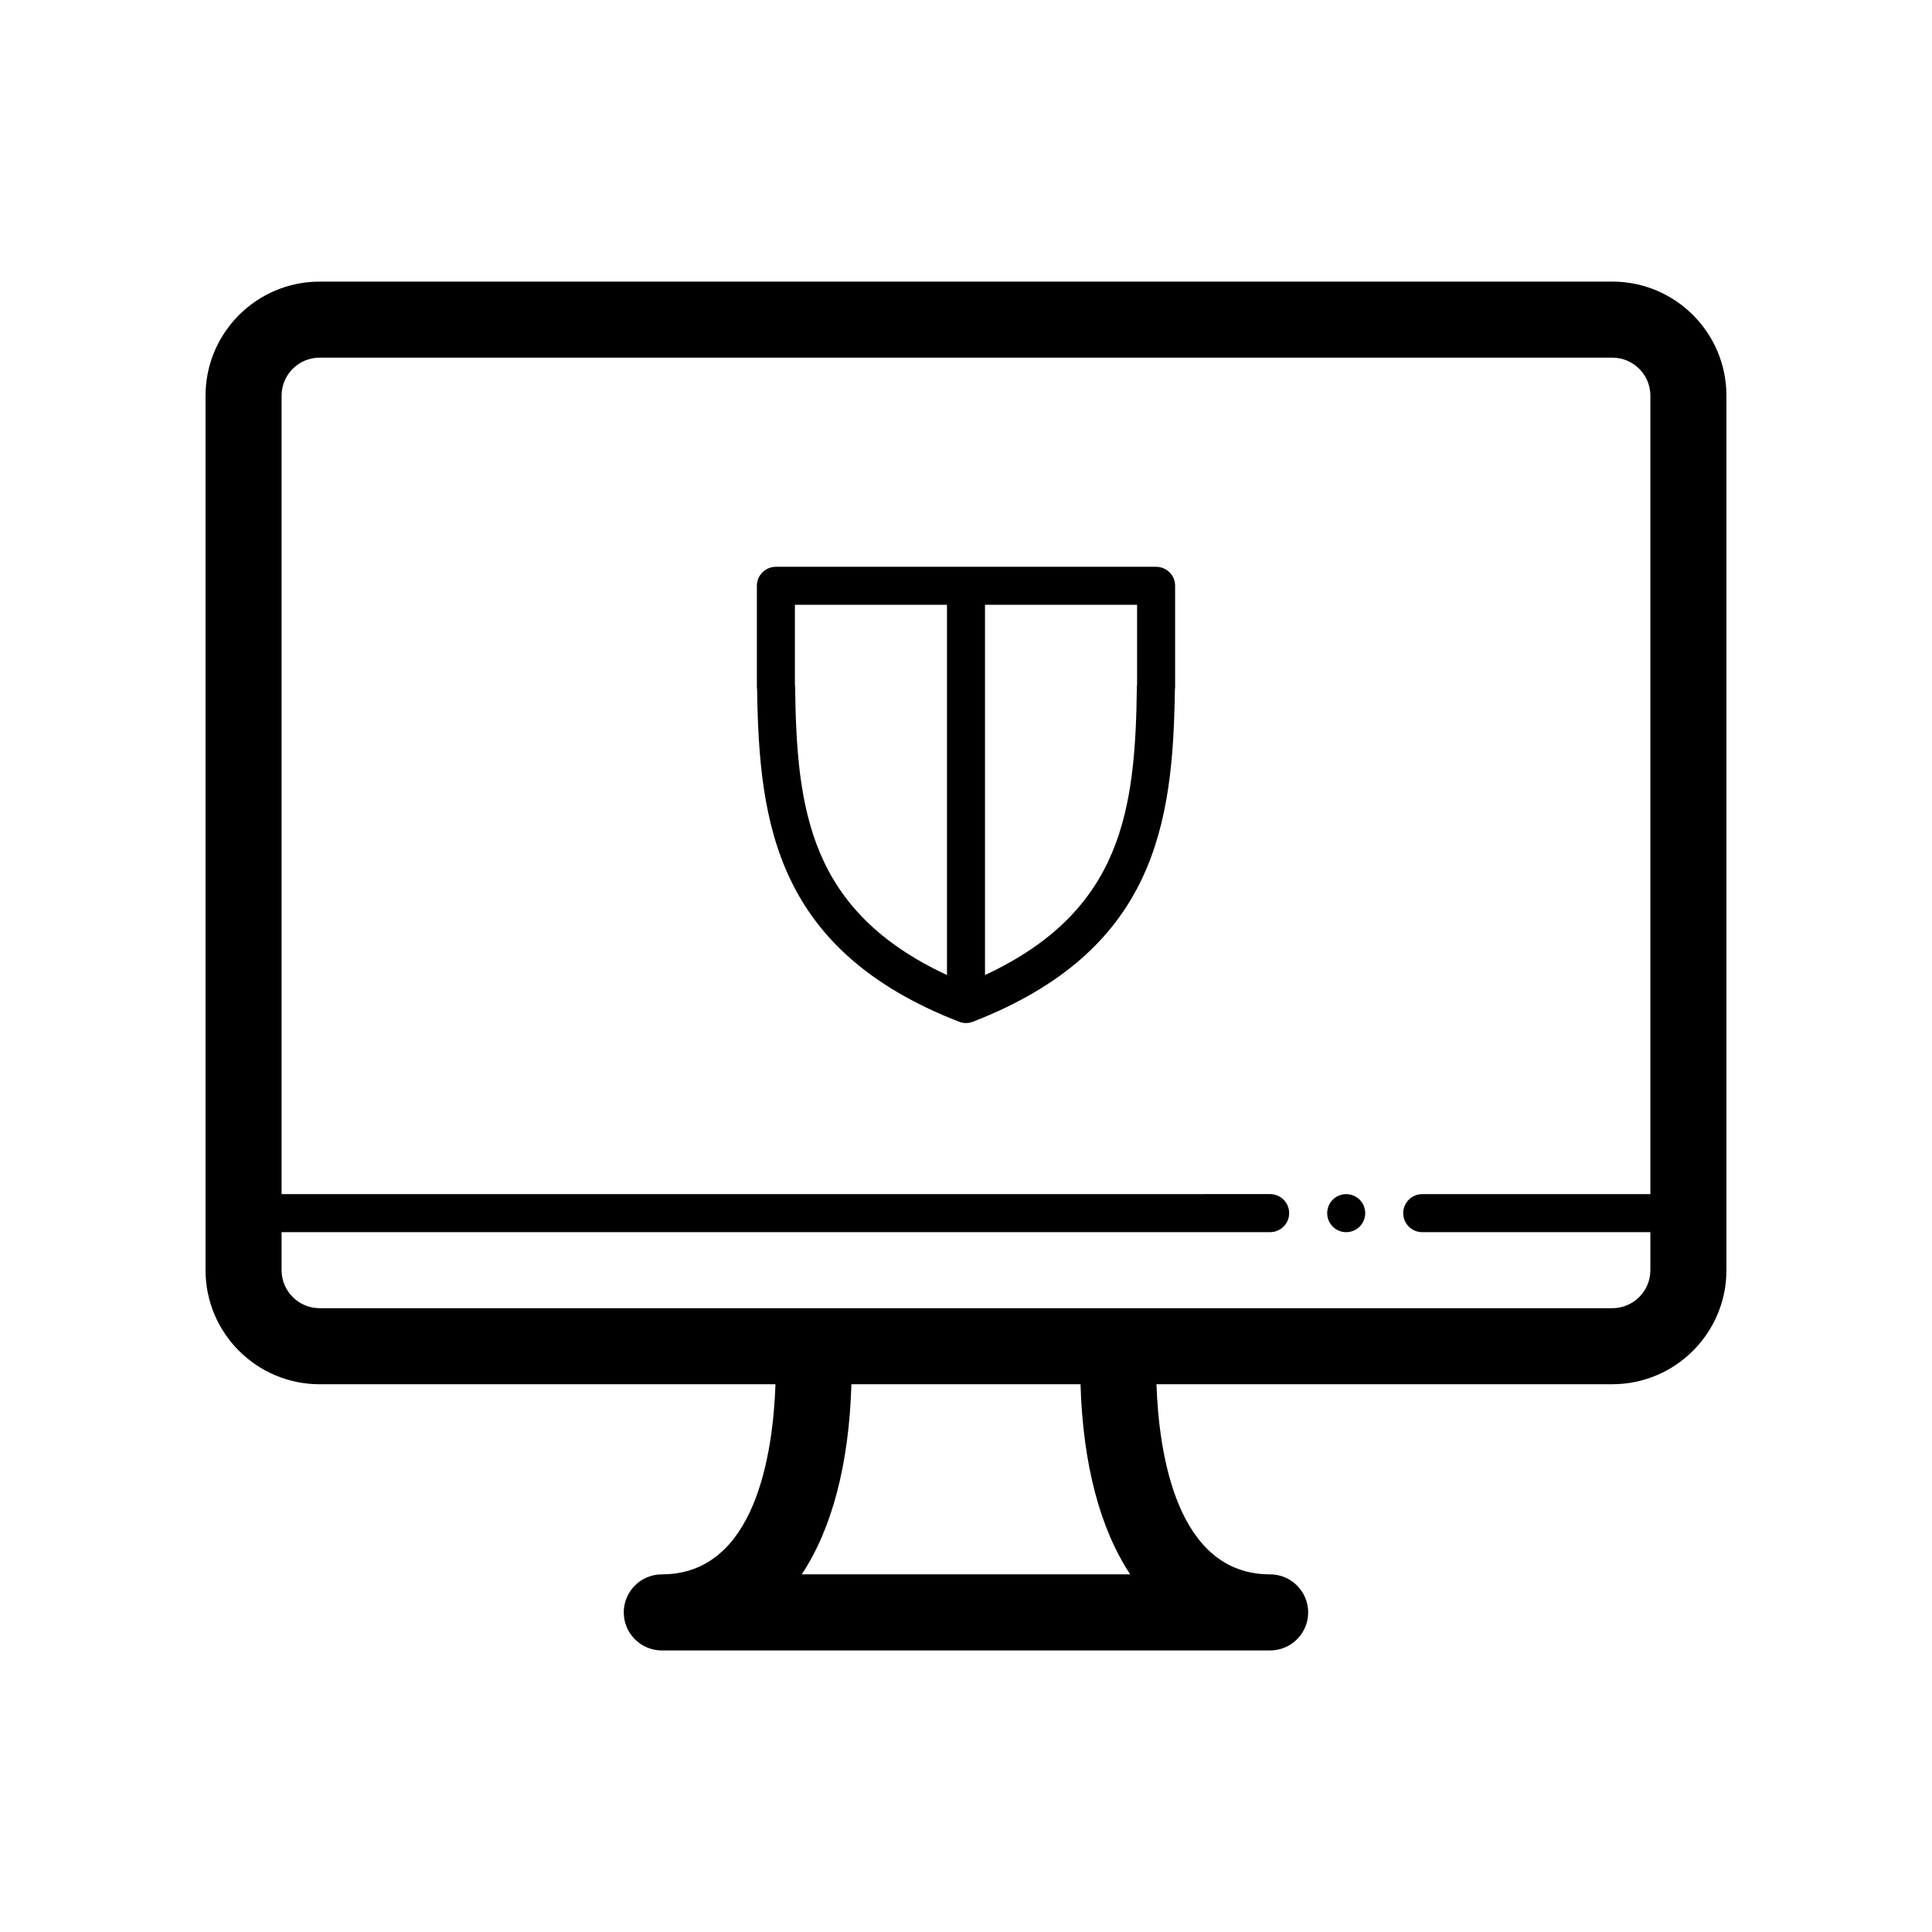
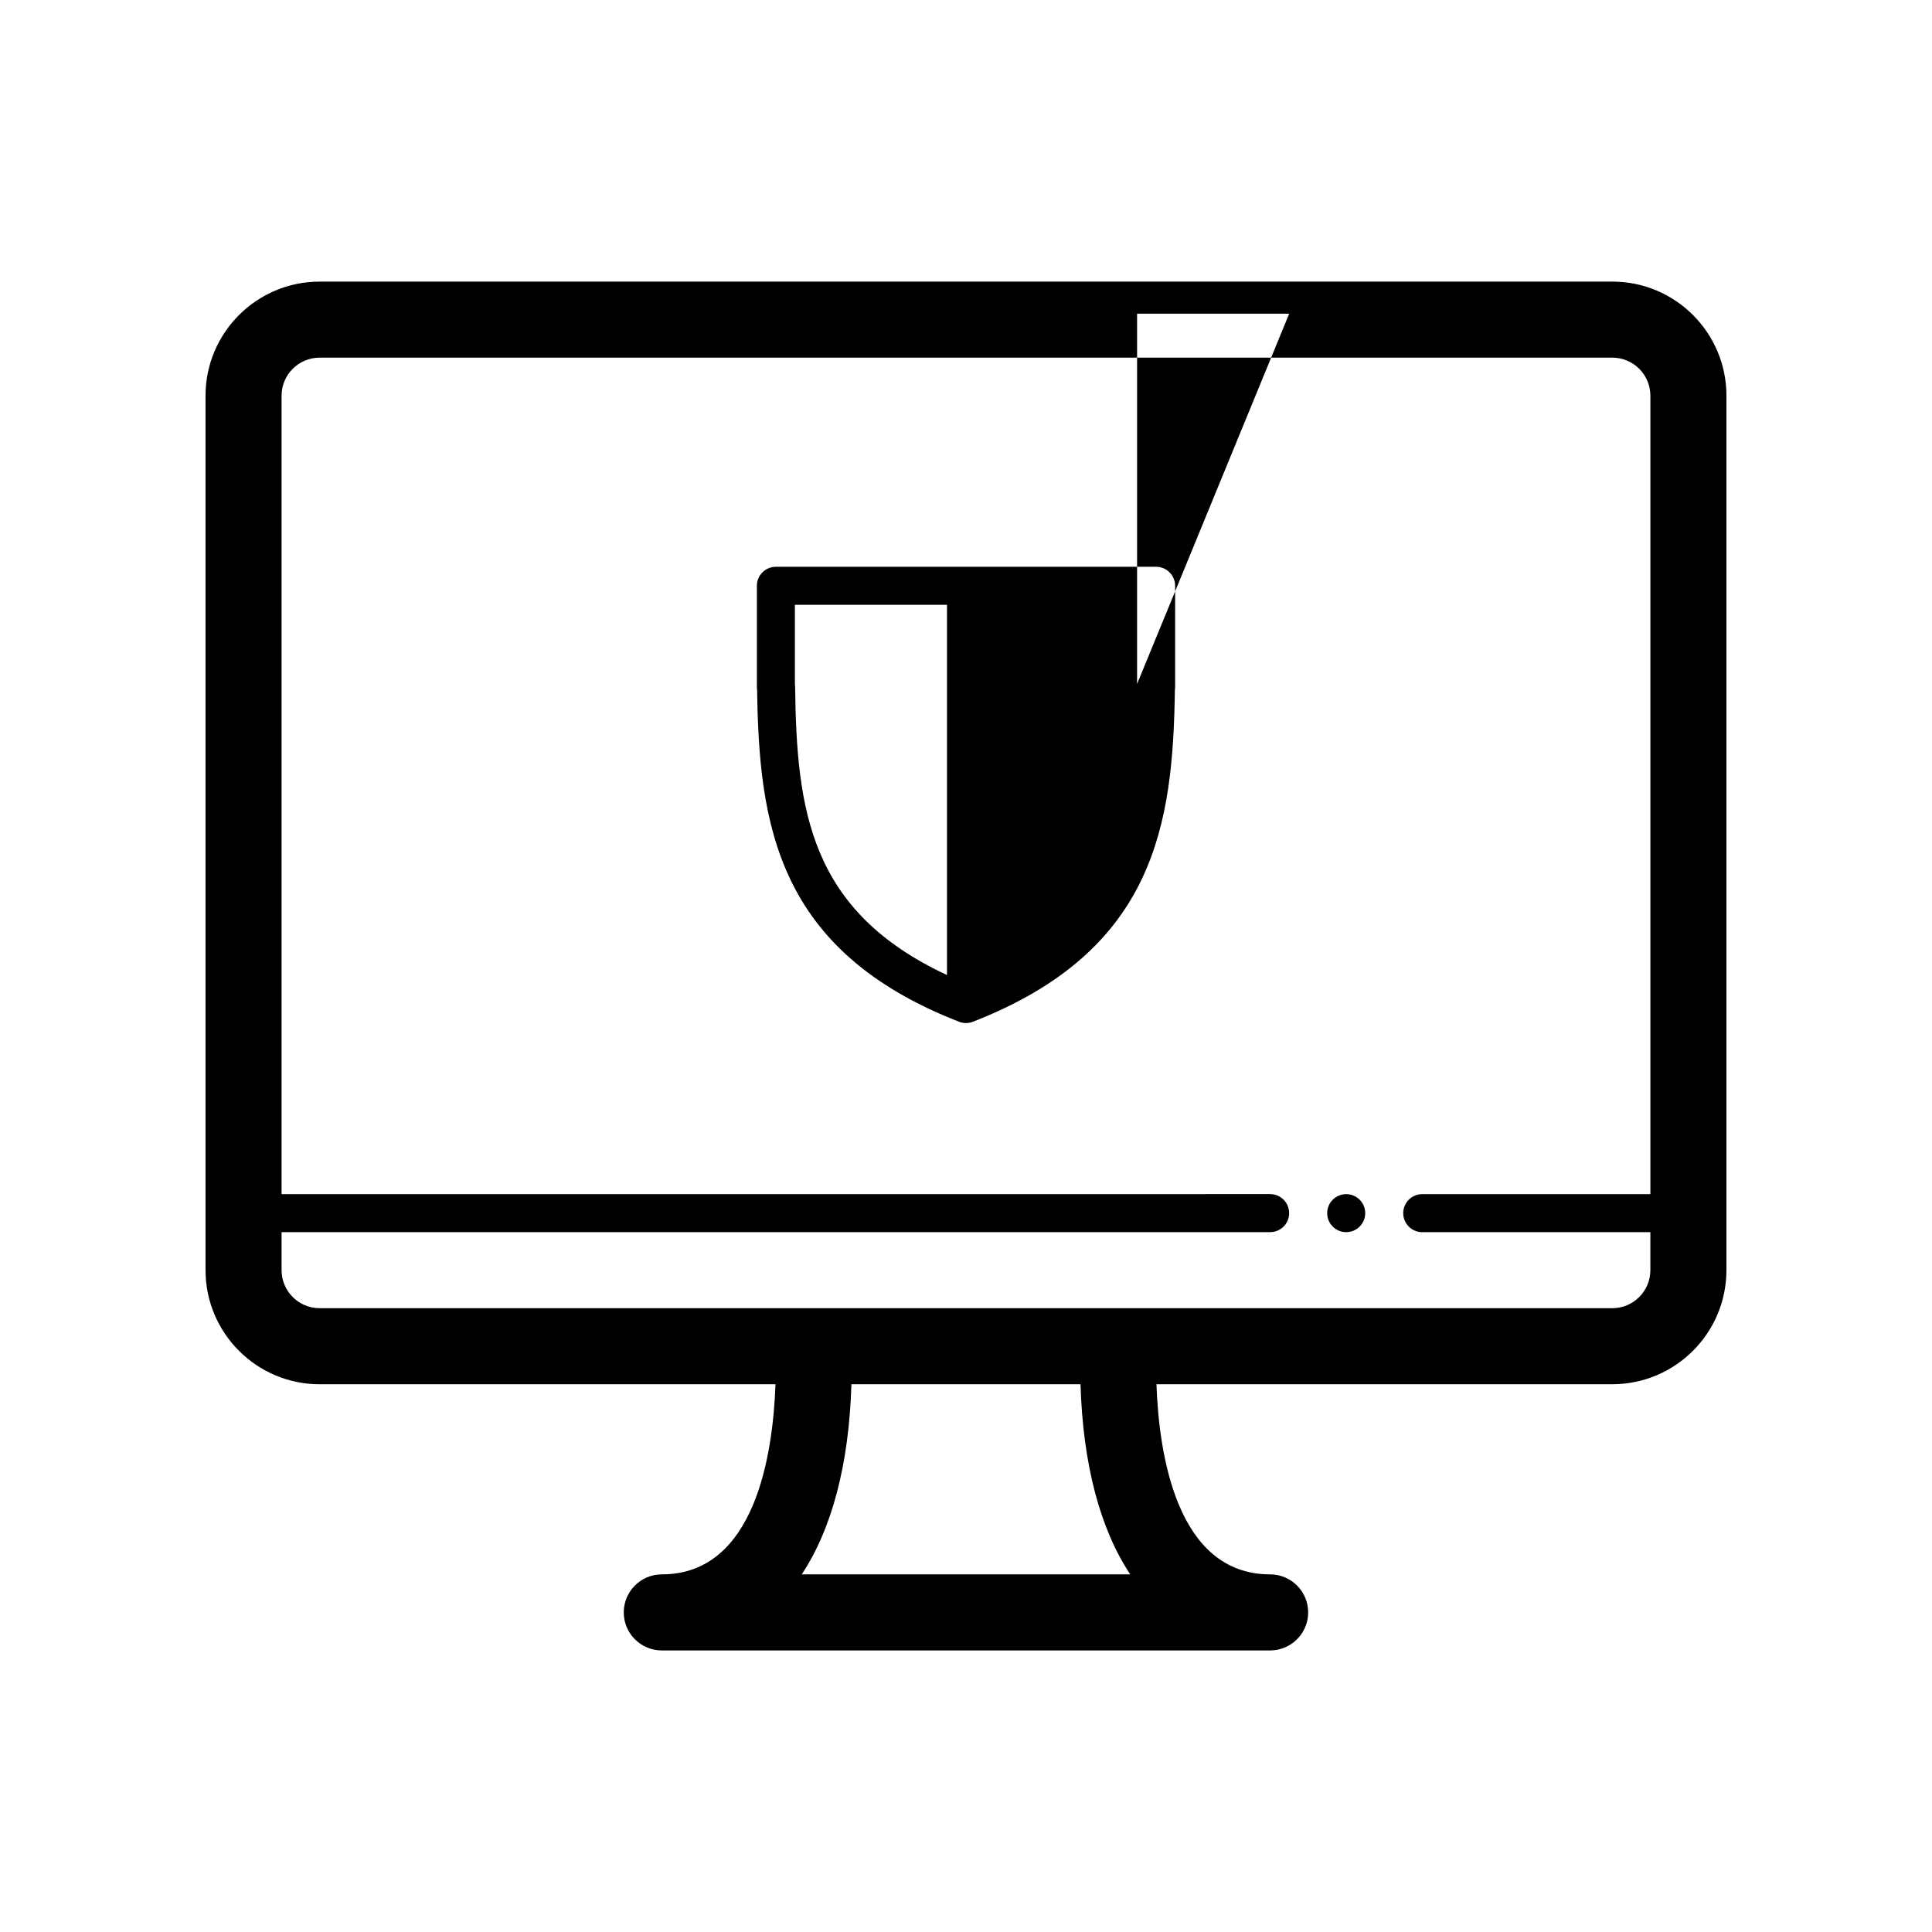
<svg xmlns="http://www.w3.org/2000/svg" fill="#000000" width="800px" height="800px" version="1.1" viewBox="144 144 512 512">
-   <path d="m571.29 218.63h-342.59c-16.672 0-30.23 13.559-30.23 30.23v231.75c0 16.672 13.559 30.23 30.23 30.23h120.81c-0.641 18.332-5.301 50.383-30.129 50.383-5.562 0-10.078 4.516-10.078 10.078s4.516 10.078 10.078 10.078h161.22c5.562 0 10.078-4.516 10.078-10.078s-4.516-10.078-10.078-10.078c-24.828 0-29.488-32.047-30.129-50.383l120.82-0.008c16.672 0 30.23-13.559 30.23-30.23v-231.75c0-16.672-13.559-30.227-30.23-30.227zm-127.77 342.59h-87.051c7.981-12.027 12.535-29.156 13.164-50.383h60.715c0.633 21.227 5.191 38.355 13.172 50.383zm127.77-70.535h-342.59c-5.559 0-10.078-4.519-10.078-10.078v-10.078h261.98c2.785 0 5.039-2.258 5.039-5.039s-2.254-5.039-5.039-5.039l-261.98 0.008v-211.6c0-5.559 4.519-10.078 10.078-10.078h342.59c5.559 0 10.078 4.519 10.078 10.078v211.6h-60.461c-2.785 0-5.039 2.258-5.039 5.039s2.254 5.039 5.039 5.039h60.457v10.078c0 5.551-4.519 10.07-10.078 10.07zm-120.91-196.48h-100.76c-2.785 0-5.039 2.258-5.039 5.039v26.758c0 0.273 0.02 0.539 0.066 0.797 0.504 35.668 5.203 69.168 53.531 87.98 0.582 0.23 1.203 0.34 1.824 0.34s1.238-0.109 1.824-0.344c48.32-18.809 53.027-52.301 53.531-87.969 0.043-0.27 0.062-0.535 0.062-0.809v-26.754c0-2.781-2.254-5.039-5.039-5.039zm-95.668 31.73c-0.004-0.227-0.02-0.449-0.055-0.672v-20.984h40.305v98.117c-36.391-16.957-39.84-43.648-40.25-76.461zm90.629-0.676c-0.035 0.223-0.051 0.449-0.055 0.676-0.406 32.812-3.859 59.504-40.25 76.461v-98.117h40.305zm60.457 140.24c0 2.781-2.258 5.039-5.039 5.039s-5.039-2.258-5.039-5.039 2.258-5.039 5.039-5.039c2.785 0.004 5.039 2.258 5.039 5.039z" />
+   <path d="m571.29 218.63h-342.59c-16.672 0-30.23 13.559-30.23 30.23v231.75c0 16.672 13.559 30.23 30.23 30.23h120.81c-0.641 18.332-5.301 50.383-30.129 50.383-5.562 0-10.078 4.516-10.078 10.078s4.516 10.078 10.078 10.078h161.22c5.562 0 10.078-4.516 10.078-10.078s-4.516-10.078-10.078-10.078c-24.828 0-29.488-32.047-30.129-50.383l120.82-0.008c16.672 0 30.23-13.559 30.23-30.23v-231.75c0-16.672-13.559-30.227-30.23-30.227zm-127.77 342.59h-87.051c7.981-12.027 12.535-29.156 13.164-50.383h60.715c0.633 21.227 5.191 38.355 13.172 50.383zm127.77-70.535h-342.59c-5.559 0-10.078-4.519-10.078-10.078v-10.078h261.98c2.785 0 5.039-2.258 5.039-5.039s-2.254-5.039-5.039-5.039l-261.98 0.008v-211.6c0-5.559 4.519-10.078 10.078-10.078h342.59c5.559 0 10.078 4.519 10.078 10.078v211.6h-60.461c-2.785 0-5.039 2.258-5.039 5.039s2.254 5.039 5.039 5.039h60.457v10.078c0 5.551-4.519 10.07-10.078 10.07zm-120.91-196.48h-100.76c-2.785 0-5.039 2.258-5.039 5.039v26.758c0 0.273 0.02 0.539 0.066 0.797 0.504 35.668 5.203 69.168 53.531 87.98 0.582 0.23 1.203 0.34 1.824 0.34s1.238-0.109 1.824-0.344c48.32-18.809 53.027-52.301 53.531-87.969 0.043-0.27 0.062-0.535 0.062-0.809v-26.754c0-2.781-2.254-5.039-5.039-5.039zm-95.668 31.73c-0.004-0.227-0.02-0.449-0.055-0.672v-20.984h40.305v98.117c-36.391-16.957-39.84-43.648-40.25-76.461zm90.629-0.676v-98.117h40.305zm60.457 140.24c0 2.781-2.258 5.039-5.039 5.039s-5.039-2.258-5.039-5.039 2.258-5.039 5.039-5.039c2.785 0.004 5.039 2.258 5.039 5.039z" />
</svg>